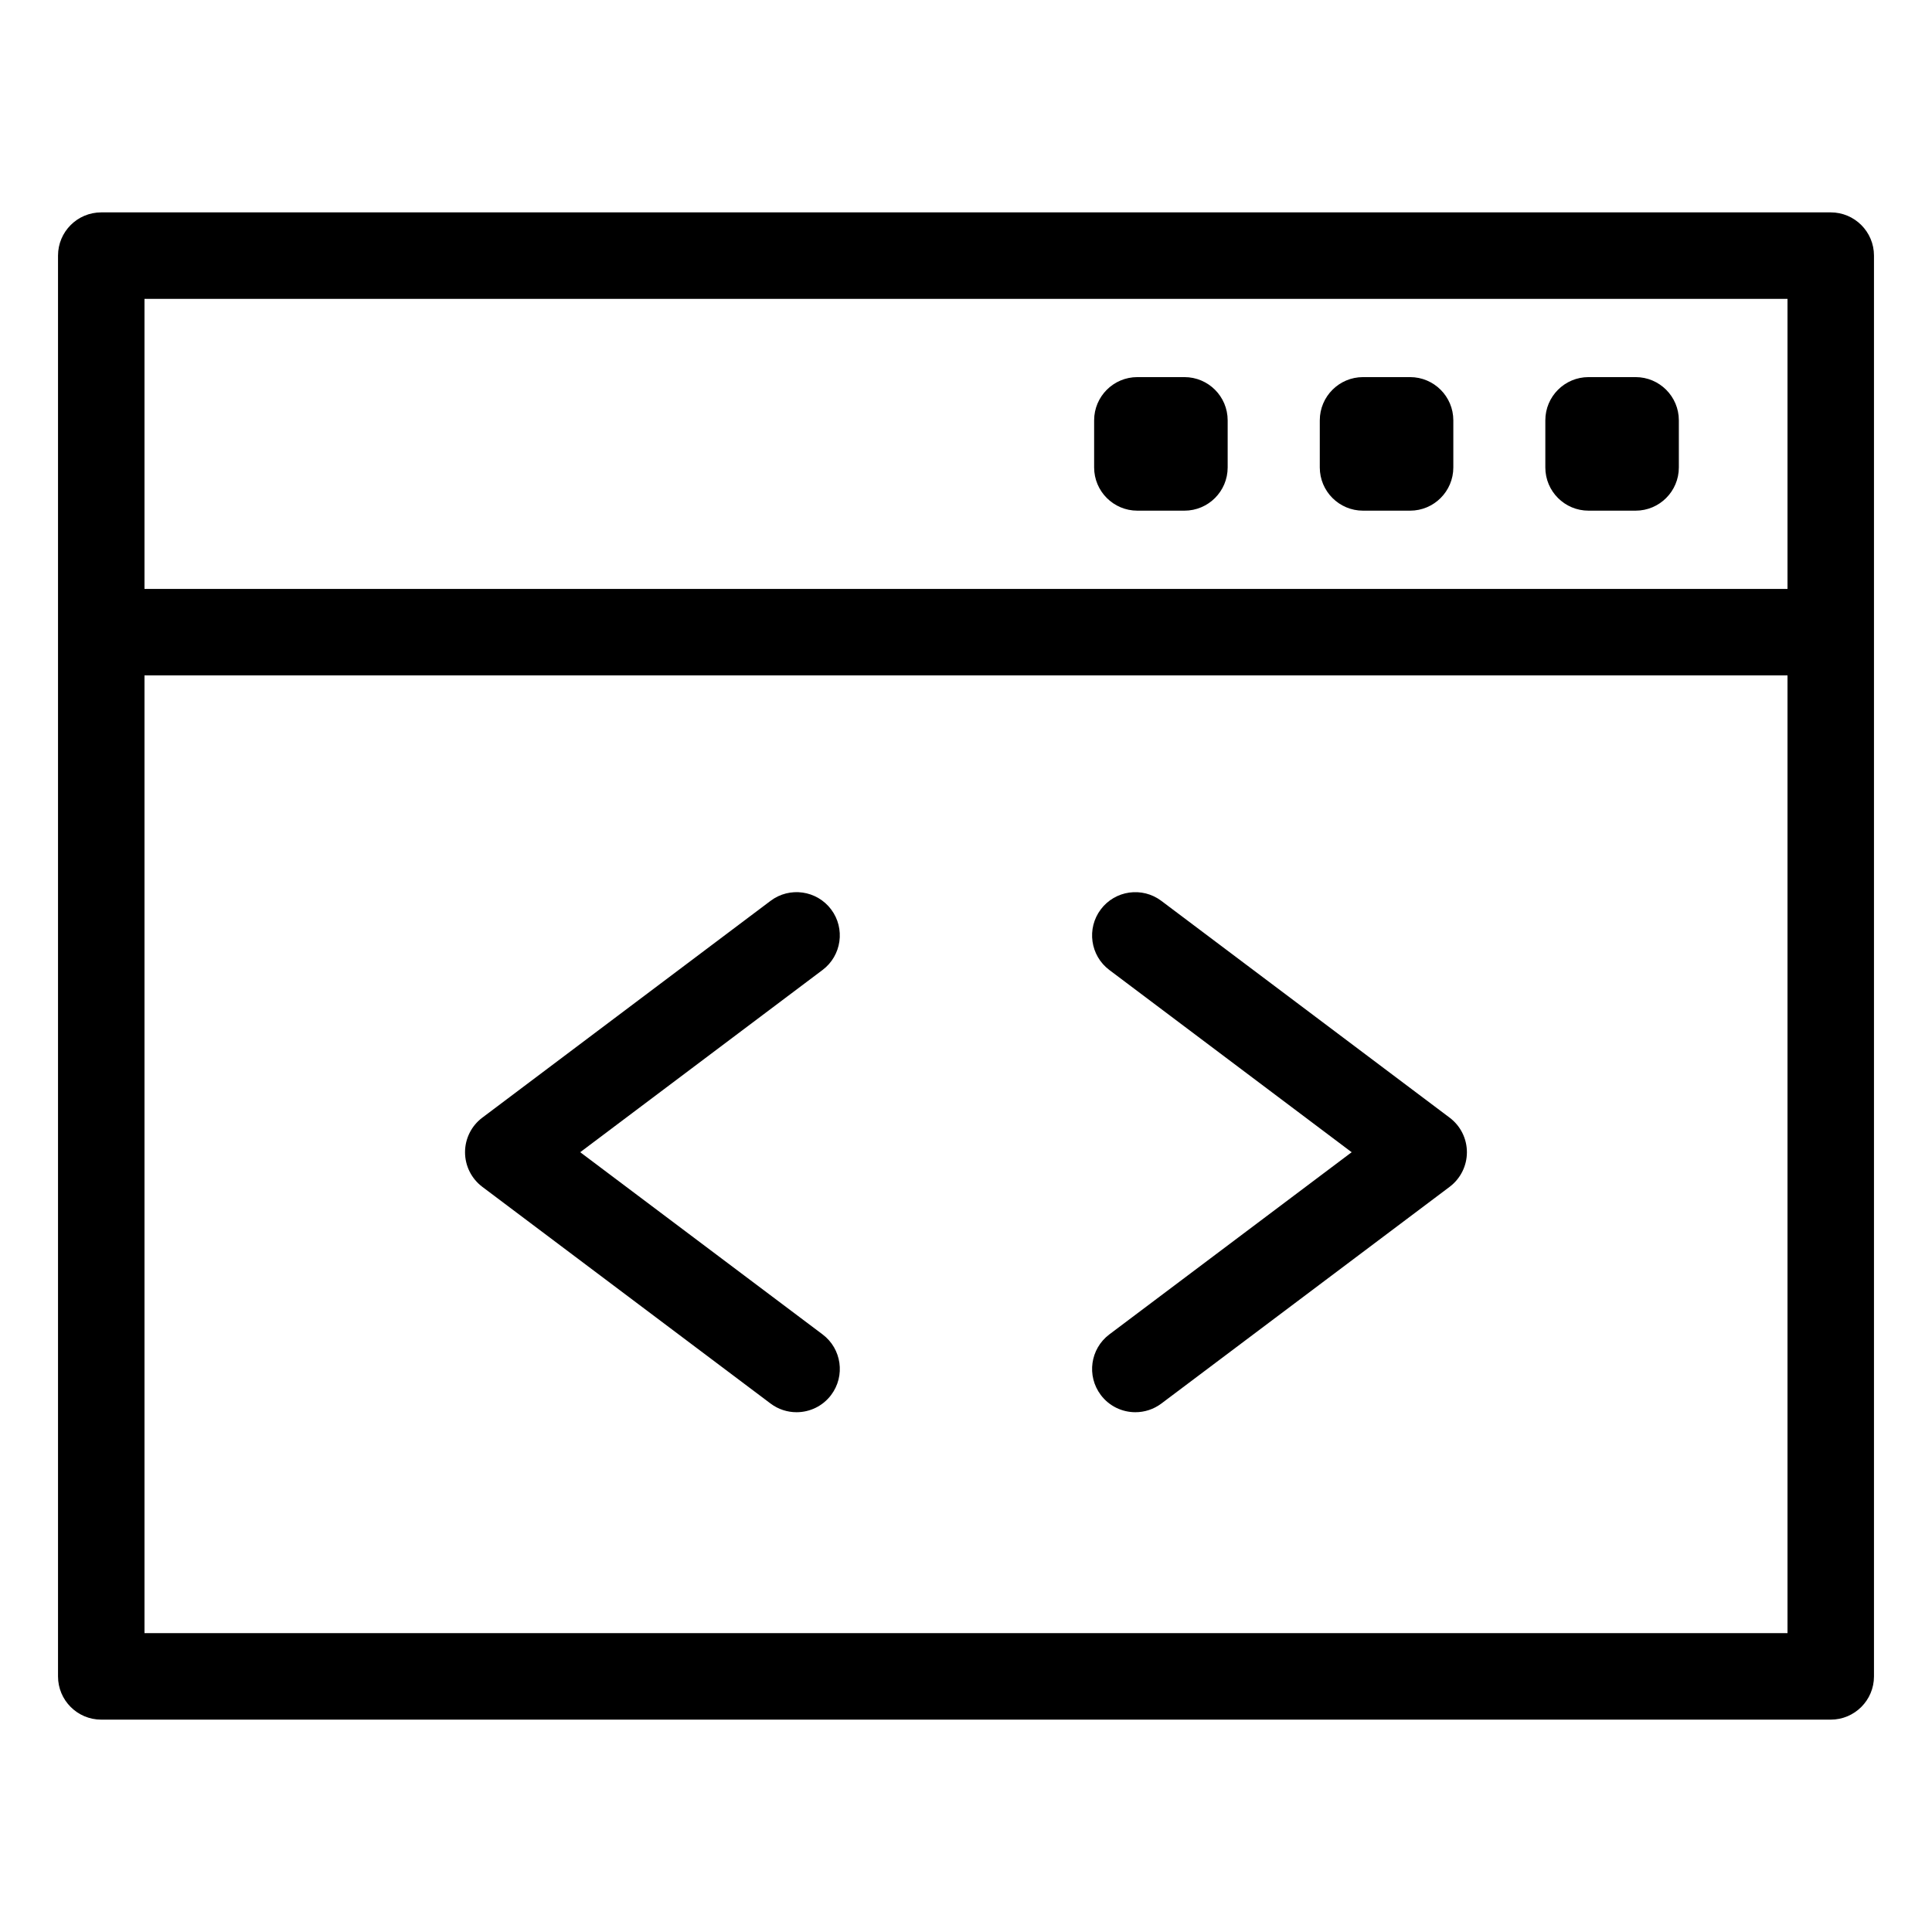
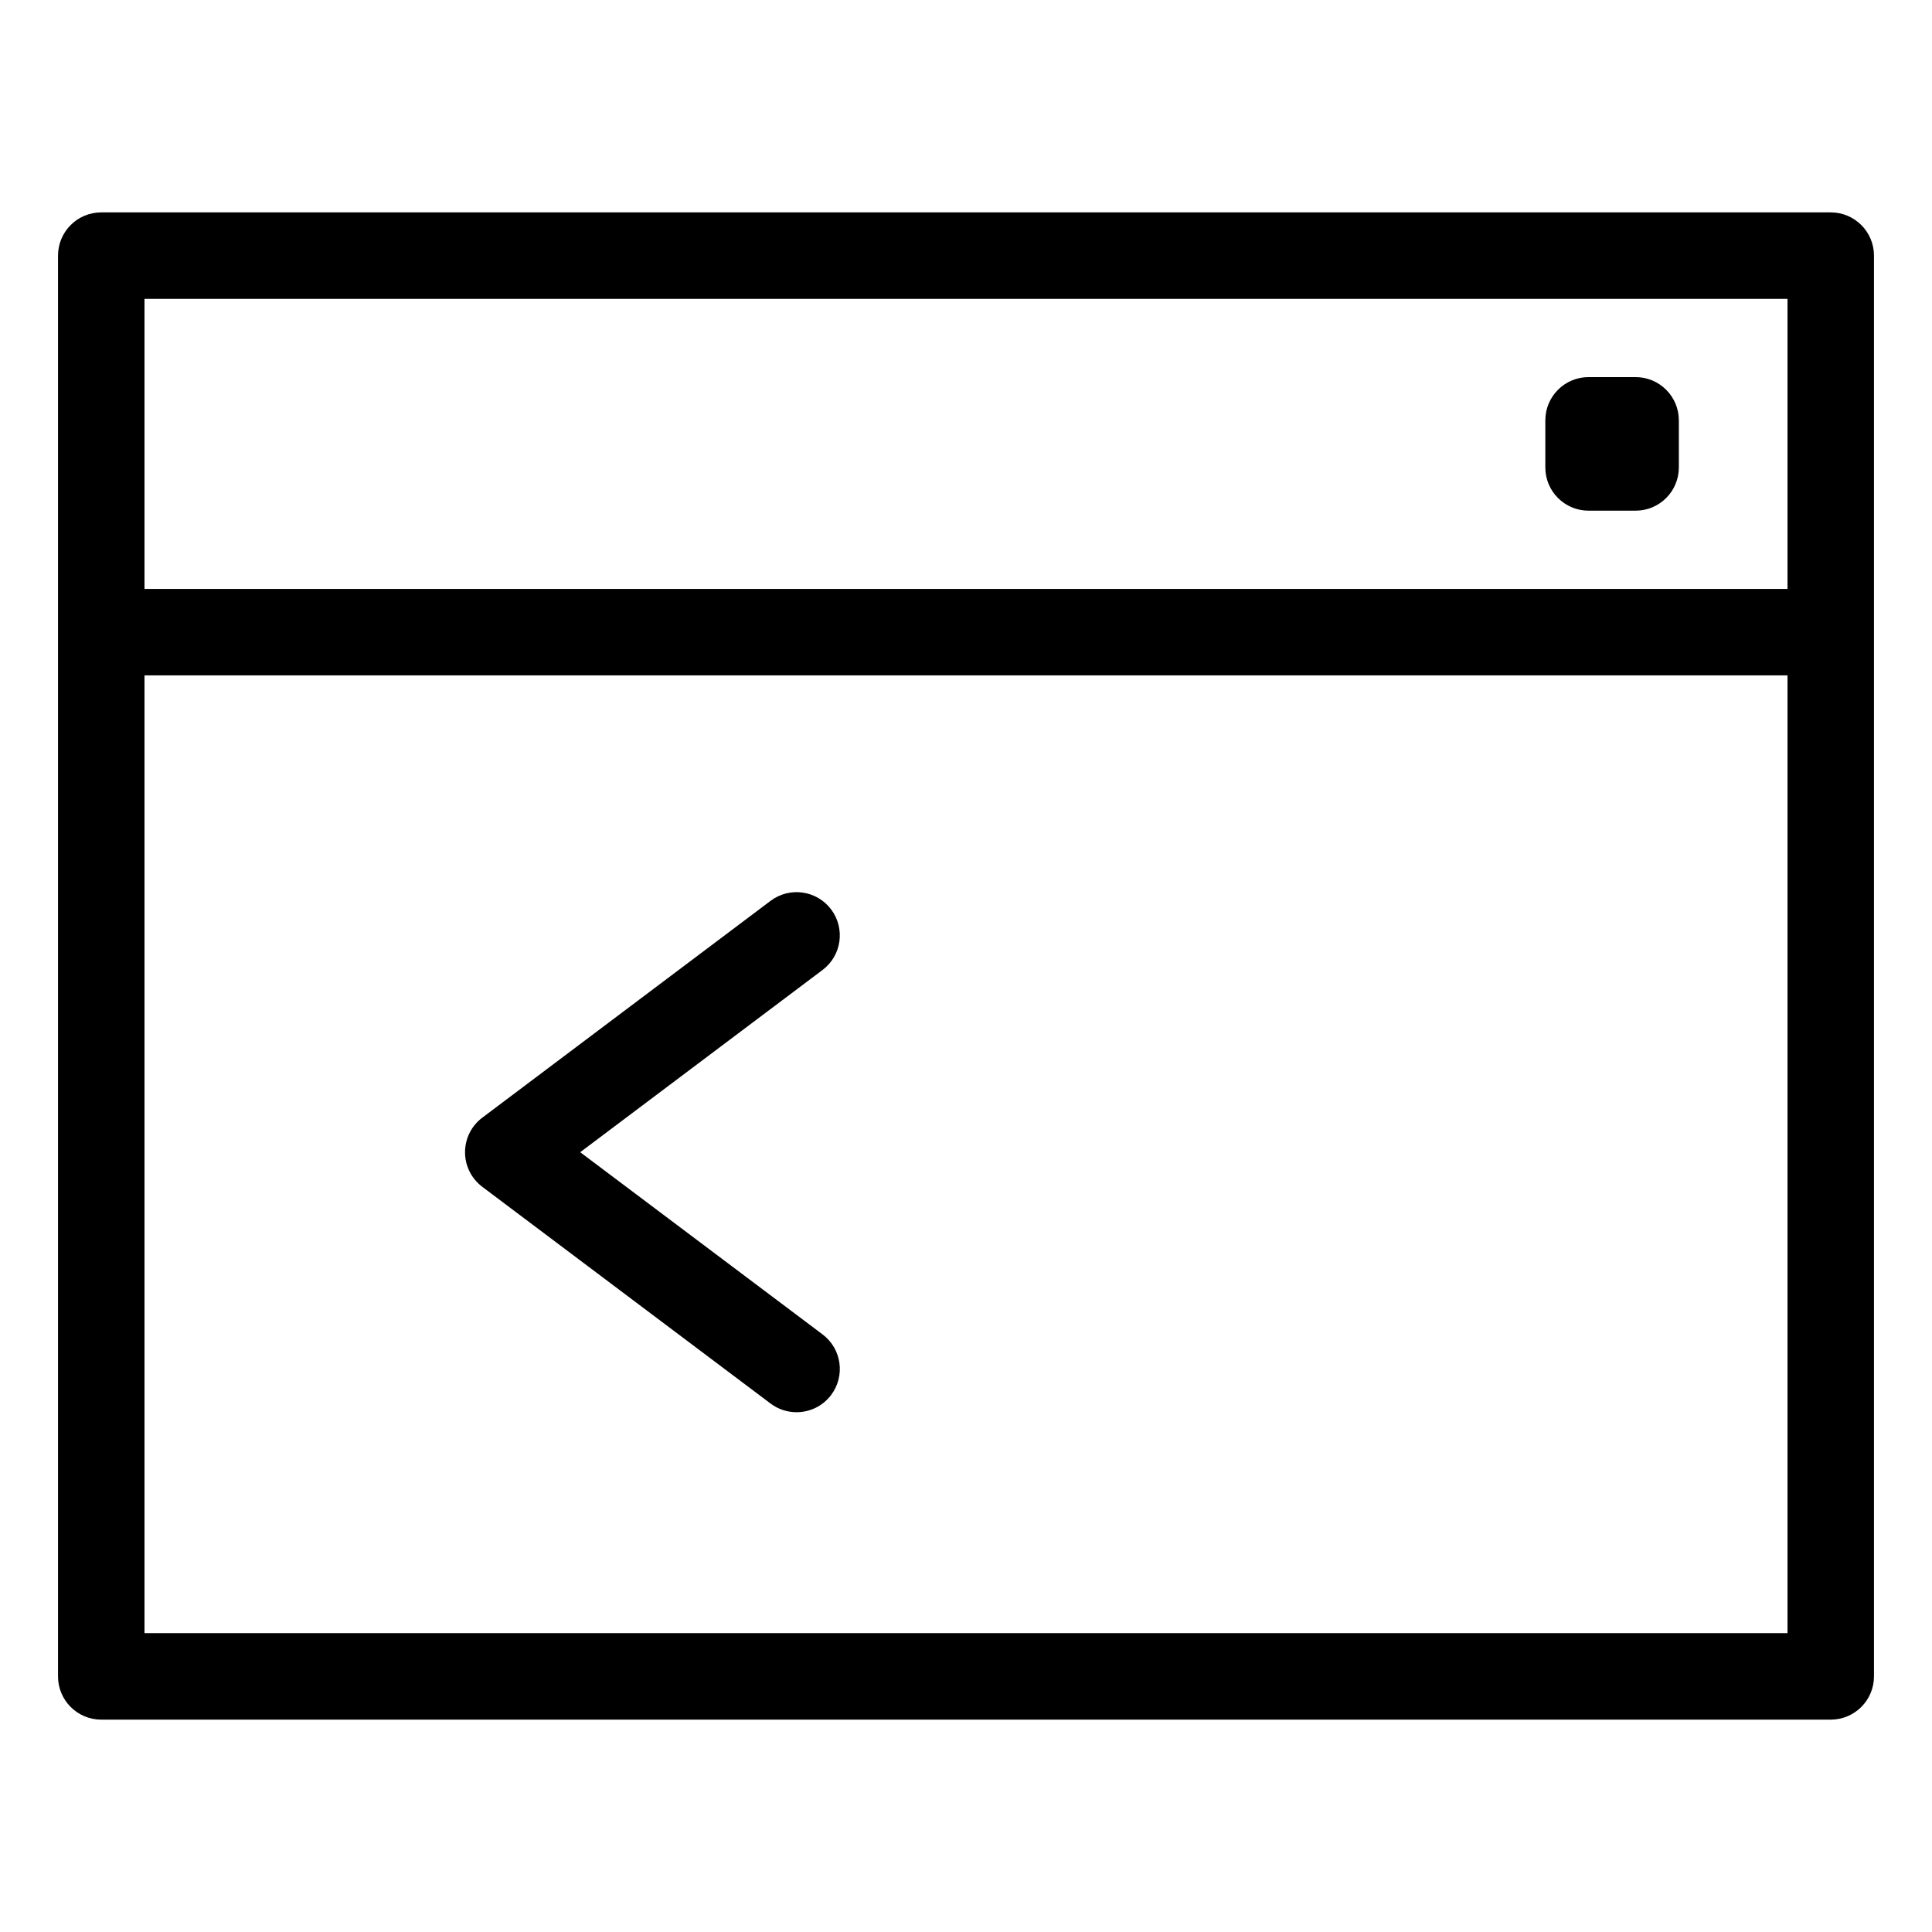
<svg xmlns="http://www.w3.org/2000/svg" height="100px" width="100px" fill="#000000" version="1.1" x="0px" y="0px" viewBox="0 0 100 100" style="enable-background:new 0 0 100 100;" xml:space="preserve">
  <g>
    <path d="M94.759,10.993H5.241c-1.237,0-2.238,1.002-2.238,2.238V86.77c0,1.235,1.001,2.238,2.238,2.238h89.518   c1.235,0,2.238-1.003,2.238-2.238V13.231C96.997,11.995,95.994,10.993,94.759,10.993z M92.521,84.531H7.479V34.958h85.042V84.531z    M92.521,30.482H7.479V15.469h85.042V30.482z" />
    <path d="M82.223,26.432h2.436c1.235,0,2.238-1.002,2.238-2.238v-2.437c0-1.236-1.003-2.238-2.238-2.238h-2.436   c-1.235,0-2.237,1.002-2.237,2.238v2.437C79.985,25.43,80.987,26.432,82.223,26.432z" />
-     <path d="M70.55,26.432h2.436c1.235,0,2.238-1.002,2.238-2.238v-2.437c0-1.236-1.003-2.238-2.238-2.238H70.55   c-1.235,0-2.238,1.002-2.238,2.238v2.437C68.312,25.43,69.314,26.432,70.55,26.432z" />
-     <path d="M58.87,26.432h2.436c1.236,0,2.238-1.002,2.238-2.238v-2.437c0-1.236-1.002-2.238-2.238-2.238H58.87   c-1.236,0-2.238,1.002-2.238,2.238v2.437C56.632,25.43,57.634,26.432,58.87,26.432z" />
    <path d="M24.963,61.429l14.923,11.219c0.403,0.303,0.875,0.448,1.343,0.448c0.68,0,1.351-0.308,1.791-0.893   c0.743-0.989,0.544-2.392-0.444-3.135l-12.544-9.43l12.544-9.433c0.988-0.743,1.186-2.147,0.443-3.135   c-0.743-0.987-2.146-1.186-3.134-0.443L24.963,57.851c-0.563,0.423-0.893,1.085-0.893,1.788   C24.07,60.343,24.401,61.005,24.963,61.429z" />
-     <path d="M56.976,72.203c0.44,0.585,1.111,0.893,1.791,0.893c0.469,0,0.94-0.146,1.344-0.448l14.923-11.219   c0.562-0.424,0.893-1.086,0.893-1.79c0-0.703-0.33-1.365-0.893-1.788L60.11,46.628c-0.99-0.744-2.393-0.544-3.134,0.443   c-0.743,0.988-0.545,2.392,0.443,3.135l12.543,9.433l-12.543,9.43C56.432,69.812,56.233,71.214,56.976,72.203z" />
  </g>
</svg>